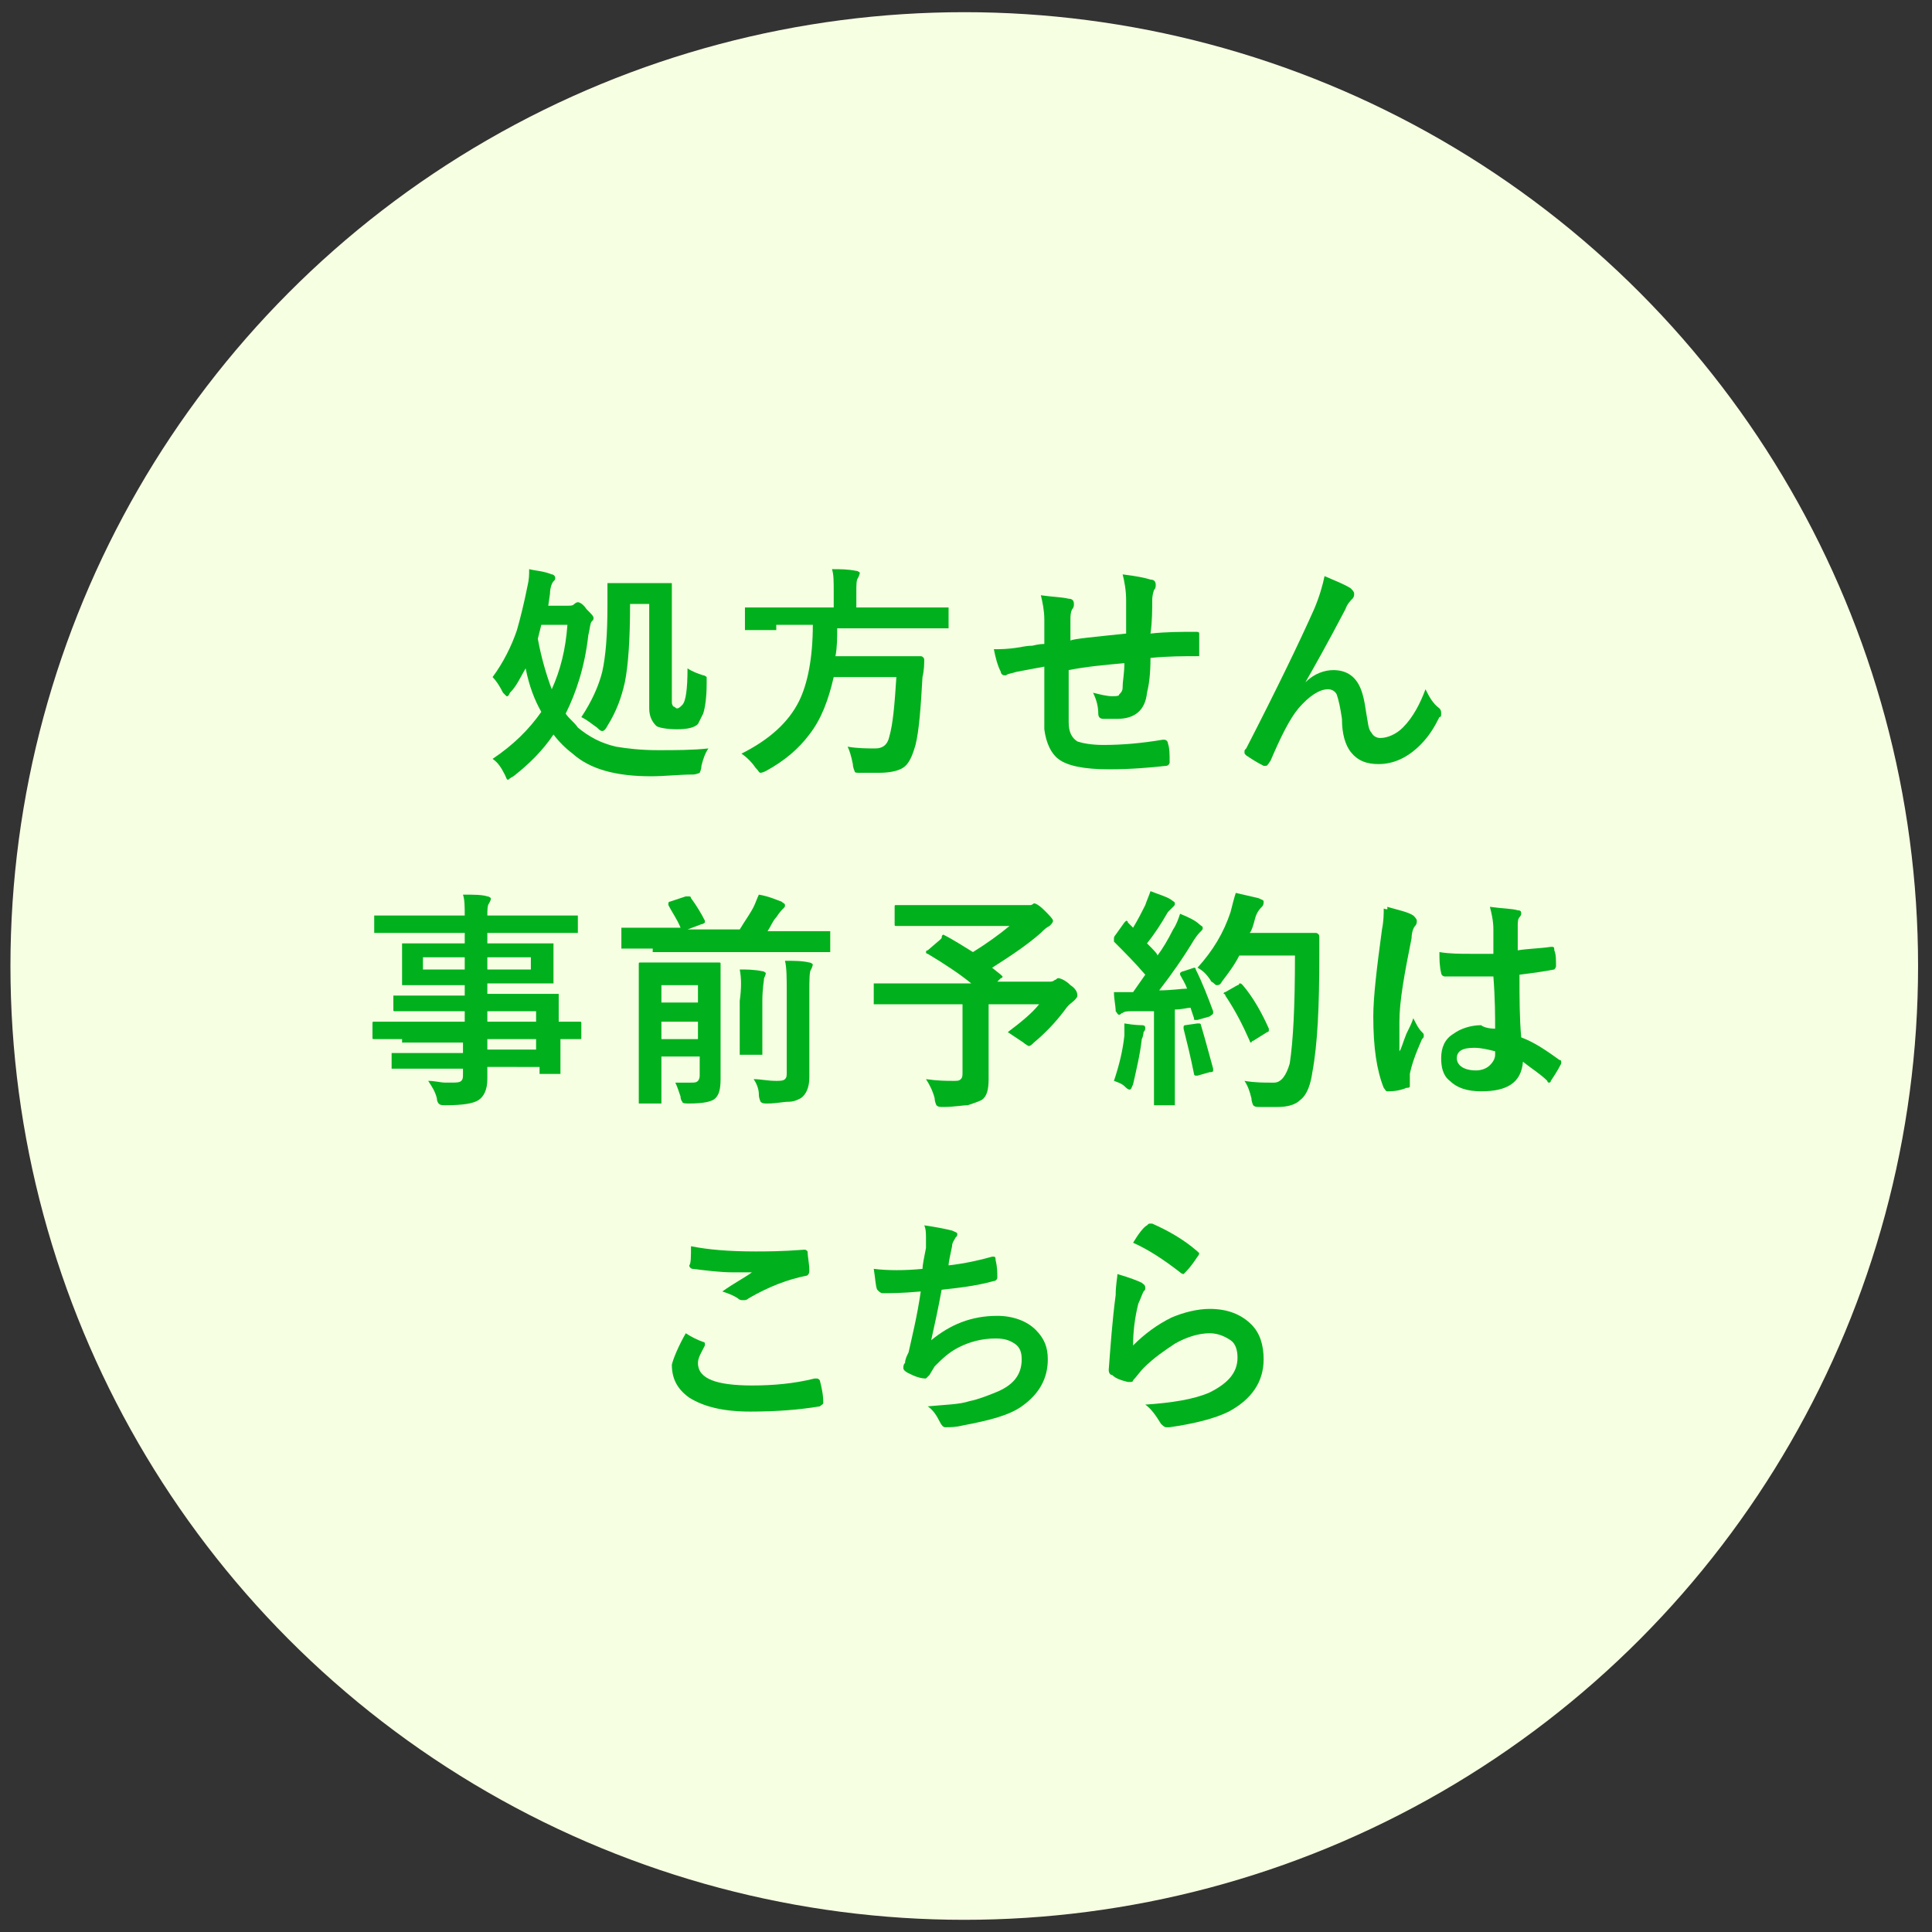
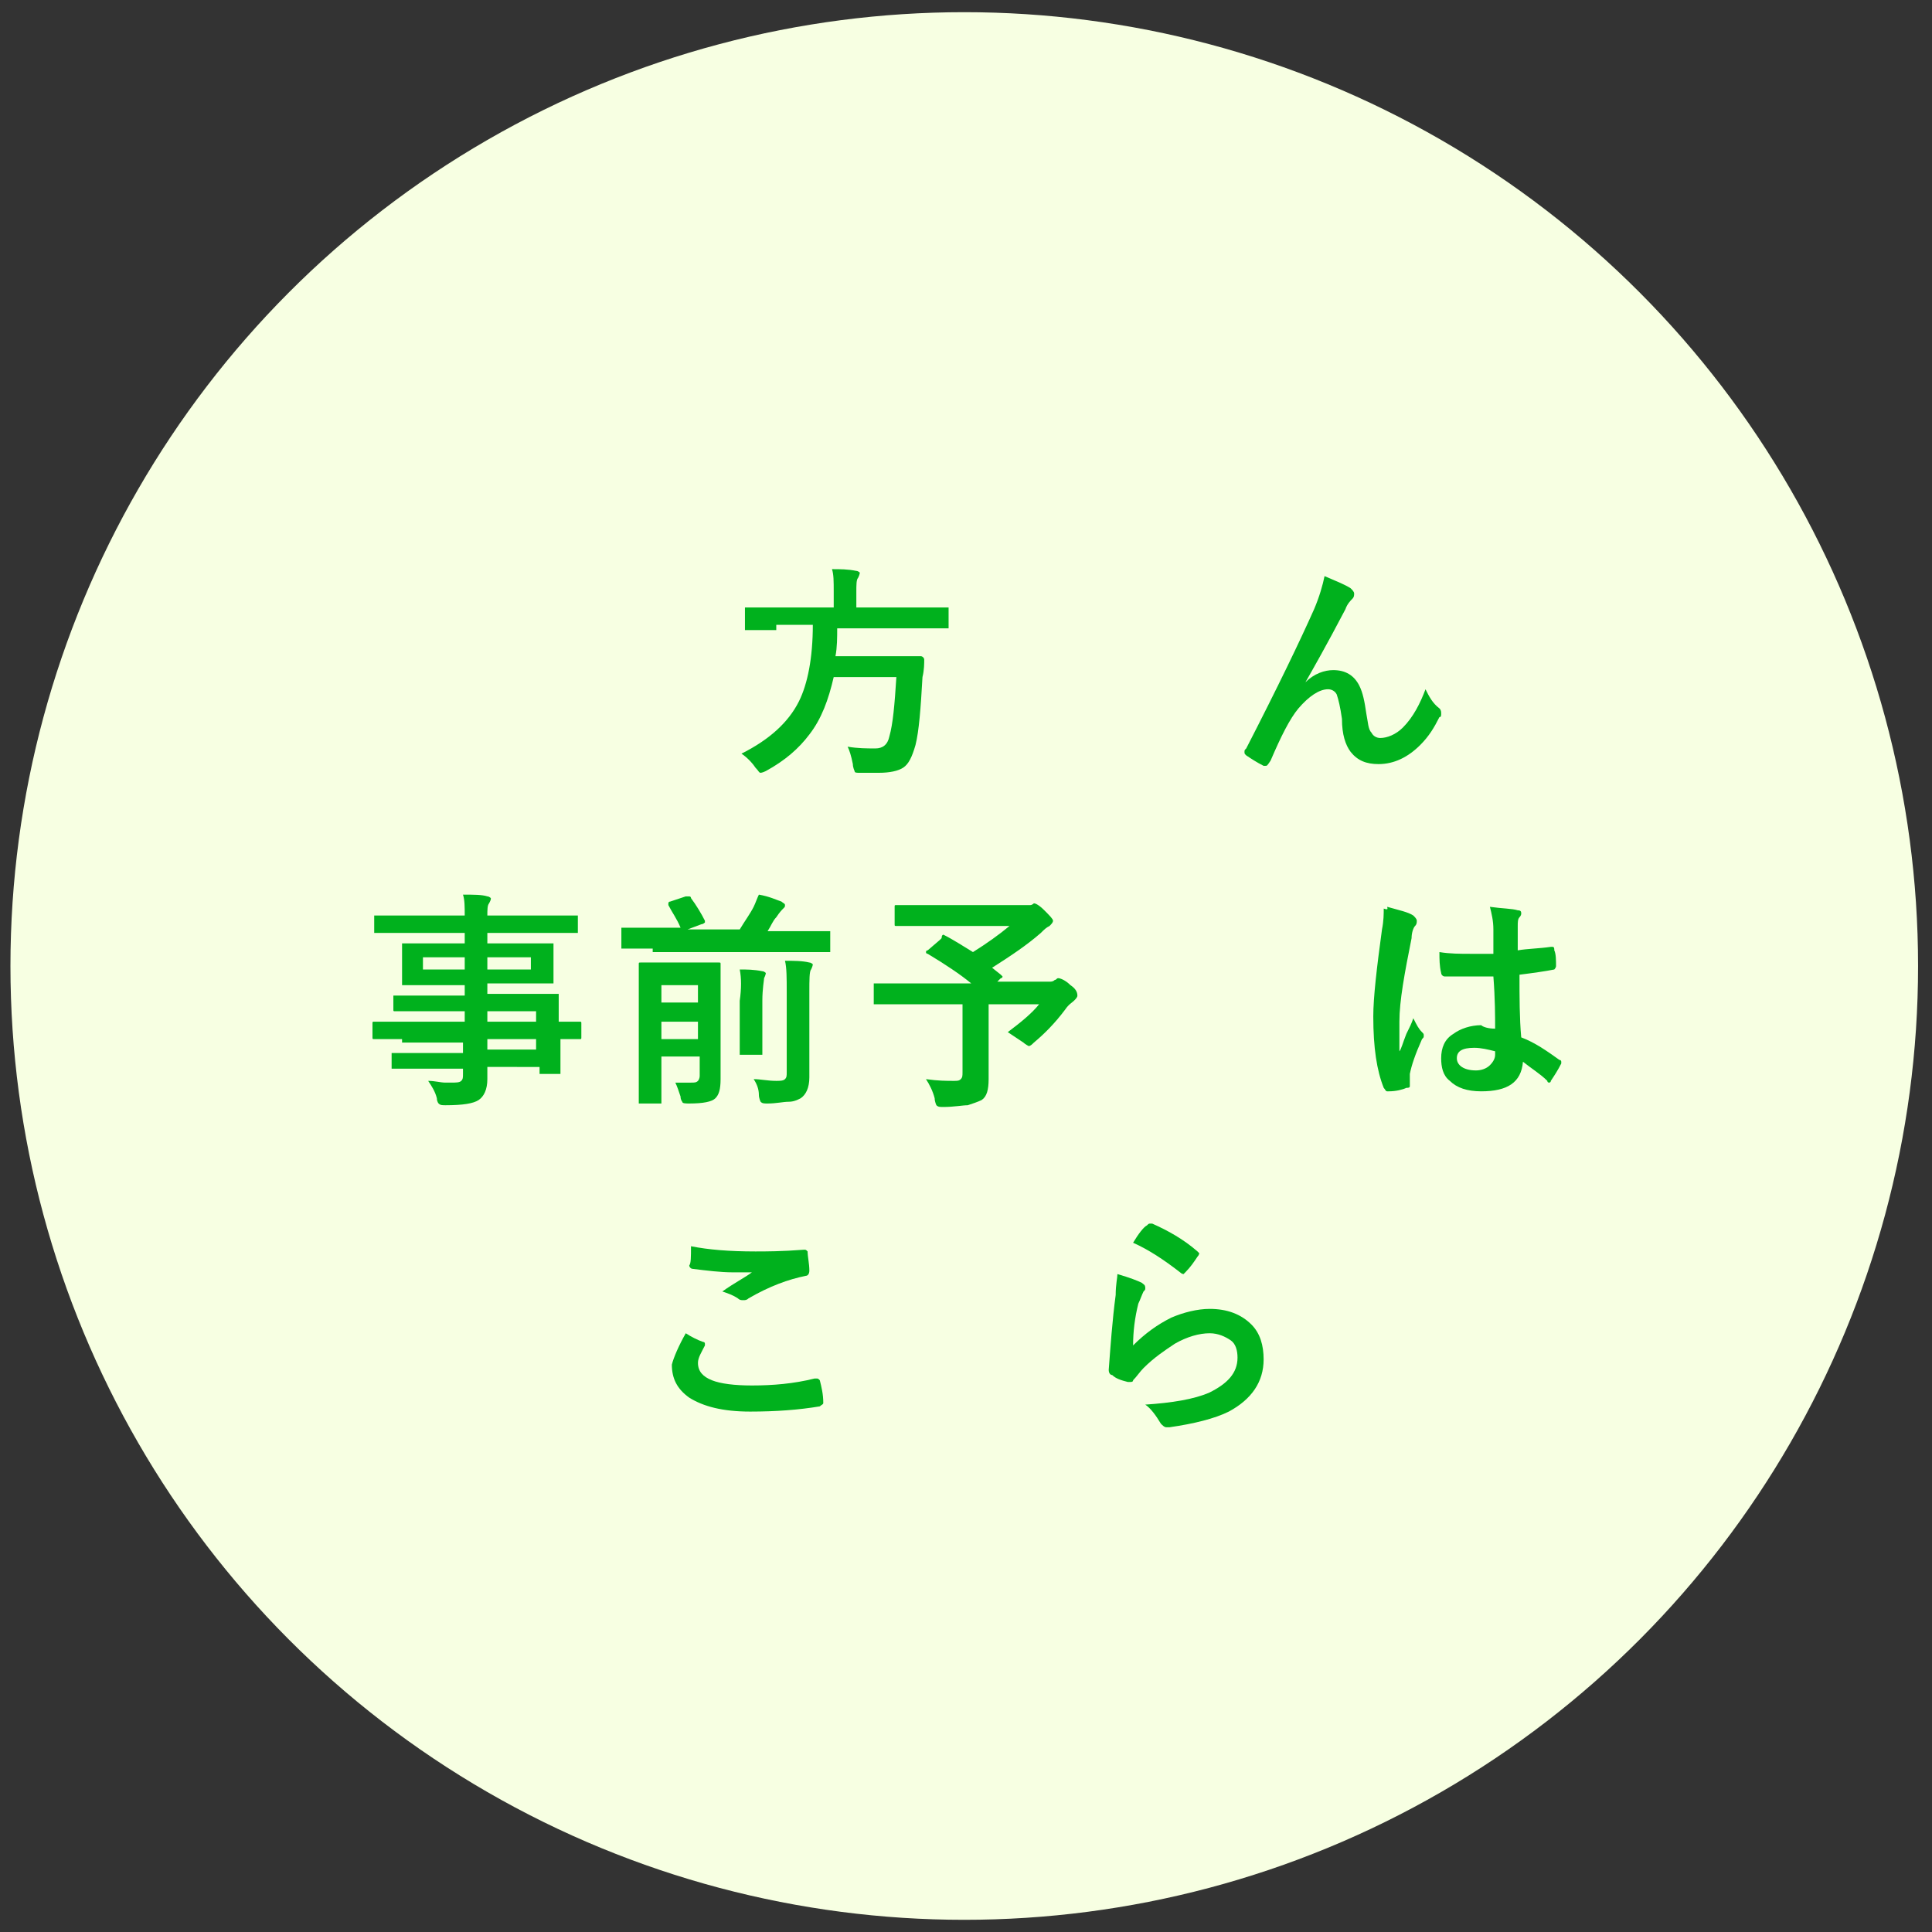
<svg xmlns="http://www.w3.org/2000/svg" xmlns:xlink="http://www.w3.org/1999/xlink" version="1.1" id="レイヤー_1" x="0px" y="0px" viewBox="0 0 111 111" style="enable-background:new 0 0 111 111;" xml:space="preserve">
  <rect x="0" y="0" width="111" height="111" fill="#333333" stroke="none" />
  <style type="text/css">
	.st0{clip-path:url(#SVGID_00000139974001018286278250000003160926821509027510_);}
	.st1{fill:url(#SVGID_00000103244395587433232380000001910239962726173086_);}
	.st2{fill:#00B11D;}
</style>
  <g>
    <g>
      <defs>
        <circle id="SVGID_1_" cx="55.4" cy="55.5" r="54.8" />
      </defs>
      <clipPath id="SVGID_00000114072792152890967590000006599174835344510128_">
        <use xlink:href="#SVGID_1_" style="overflow:visible;" />
      </clipPath>
      <g style="clip-path:url(#SVGID_00000114072792152890967590000006599174835344510128_);">
		</g>
    </g>
  </g>
  <radialGradient id="SVGID_00000028312641668847856060000004420876664509073841_" cx="55.398" cy="7.558" r="54.788" gradientTransform="matrix(1 0 0 -1 0 63.098)" gradientUnits="userSpaceOnUse">
    <stop offset="0.724" style="stop-color:#F7FFE2" />
    <stop offset="0.86" style="stop-color:#F7FFE2" />
    <stop offset="0.863" style="stop-color:#F7FFE2" />
  </radialGradient>
  <circle style="fill:url(#SVGID_00000028312641668847856060000004420876664509073841_);" cx="55.4" cy="55.5" r="54.8" />
  <g>
    <g>
-       <path class="st2" d="M28.3,43.6c1.2-0.8,2.1-1.7,2.8-2.7c-0.4-0.7-0.7-1.5-0.9-2.5c-0.3,0.5-0.5,1-0.9,1.4    C29.2,40,29.2,40,29.1,40c0,0-0.1-0.1-0.2-0.2c-0.2-0.4-0.4-0.7-0.6-0.9c0.6-0.8,1.1-1.8,1.4-2.7c0.2-0.7,0.4-1.5,0.6-2.5    c0.1-0.4,0.1-0.7,0.1-0.9c0,0,0-0.1,0-0.1c0.4,0.1,0.8,0.1,1.3,0.3c0.1,0,0.2,0.1,0.2,0.2c0,0.1,0,0.1-0.1,0.2    c-0.1,0.1-0.2,0.4-0.2,0.7l-0.1,0.7h1.1c0.2,0,0.3,0,0.4-0.1c0.1-0.1,0.2-0.1,0.2-0.1c0.1,0,0.3,0.1,0.5,0.4    c0.3,0.3,0.4,0.4,0.4,0.5c0,0.1,0,0.1-0.1,0.2c-0.1,0.1-0.1,0.4-0.2,0.8c-0.2,1.8-0.7,3.3-1.3,4.5c0.2,0.3,0.5,0.5,0.7,0.8    c0.6,0.5,1.3,0.9,2.2,1.1c0.6,0.1,1.4,0.2,2.4,0.2c1,0,2,0,2.9-0.1c-0.2,0.3-0.3,0.6-0.4,1c0,0.2-0.1,0.4-0.1,0.4    c0,0-0.2,0.1-0.4,0.1c-0.8,0-1.6,0.1-2.4,0.1c-2,0-3.5-0.4-4.5-1.3c-0.4-0.3-0.8-0.7-1.1-1.1c-0.6,0.9-1.4,1.7-2.3,2.4    c-0.2,0.1-0.3,0.2-0.3,0.2c-0.1,0-0.1-0.1-0.2-0.3C28.8,44.1,28.6,43.8,28.3,43.6z M31.7,39.6c0.5-1.1,0.8-2.3,0.9-3.7h-1.5    l-0.2,0.8C31.1,37.8,31.4,38.8,31.7,39.6z M39.5,38.4c0.3,0.2,0.6,0.3,0.9,0.4c0.1,0,0.2,0.1,0.2,0.1c0,0,0,0.1,0,0.2    c0,0,0,0.1,0,0.2c0,0.8-0.1,1.4-0.2,1.7c-0.1,0.2-0.2,0.4-0.3,0.6c-0.2,0.2-0.6,0.3-1.2,0.3c-0.6,0-1.1-0.1-1.2-0.2    c-0.2-0.2-0.4-0.5-0.4-1v-6h-1.1c0,2-0.1,3.5-0.3,4.5c-0.2,0.9-0.5,1.7-1,2.5c-0.1,0.2-0.2,0.3-0.3,0.3c-0.1,0-0.2-0.1-0.3-0.2    c-0.3-0.2-0.5-0.4-0.9-0.6c0.6-0.9,1-1.8,1.2-2.6c0.2-0.9,0.3-2.1,0.3-3.8l0-1.2c0-0.1,0-0.1,0-0.1c0,0,0.1,0,0.1,0l1.1,0h1.2    l1.2,0c0.1,0,0.1,0,0.1,0c0,0,0,0.1,0,0.1l0,1.7v5c0,0.1,0,0.2,0.1,0.3c0.1,0,0.1,0.1,0.2,0.1c0.1,0,0.2-0.1,0.3-0.2    C39.4,40.3,39.5,39.6,39.5,38.4z" />
      <path class="st2" d="M44.6,36.2l-1.7,0c-0.1,0-0.1,0-0.1,0c0,0,0-0.1,0-0.1V35c0-0.1,0-0.1,0-0.1c0,0,0.1,0,0.1,0l1.7,0h3.3V34    c0-0.6,0-1-0.1-1.3c0.5,0,0.9,0,1.4,0.1c0.1,0,0.2,0.1,0.2,0.1c0,0,0,0.1-0.1,0.3c-0.1,0.1-0.1,0.4-0.1,0.8v0.9h3.5l1.7,0    c0.1,0,0.1,0,0.1,0c0,0,0,0.1,0,0.1V36c0,0.1,0,0.1,0,0.1c0,0,0,0-0.1,0l-1.7,0h-4.6c0,0.5,0,1.1-0.1,1.6h3.3l1.6,0    c0.1,0,0.2,0.1,0.2,0.2c0,0.2,0,0.6-0.1,1c-0.1,1.8-0.2,3.1-0.4,3.9c-0.2,0.7-0.4,1.1-0.7,1.3c-0.3,0.2-0.8,0.3-1.4,0.3    c-0.4,0-0.8,0-1.1,0c-0.2,0-0.3,0-0.3-0.1c0,0-0.1-0.2-0.1-0.4c-0.1-0.5-0.2-0.8-0.3-1c0.6,0.1,1.1,0.1,1.6,0.1    c0.4,0,0.7-0.2,0.8-0.7c0.2-0.7,0.3-1.8,0.4-3.4h-3.6c-0.3,1.3-0.7,2.4-1.4,3.3c-0.6,0.8-1.4,1.5-2.5,2.1    c-0.2,0.1-0.3,0.1-0.3,0.1c-0.1,0-0.1-0.1-0.3-0.3c-0.2-0.3-0.5-0.6-0.8-0.8c1.6-0.8,2.7-1.8,3.3-3c0.5-1,0.8-2.5,0.8-4.4H44.6z" />
-       <path class="st2" d="M64.7,36.4c0-0.4,0-1.1,0-1.9c0-0.6-0.1-1.1-0.2-1.5c0.8,0.1,1.3,0.2,1.6,0.3c0.2,0,0.3,0.1,0.3,0.3    c0,0.1,0,0.2-0.1,0.3c-0.1,0.3-0.1,0.5-0.1,0.6c0,0.5,0,1.2-0.1,1.9c0.9-0.1,1.8-0.1,2.6-0.1c0.1,0,0.2,0,0.2,0.1    c0,0.3,0,0.5,0,0.6c0,0.2,0,0.3,0,0.5c0,0.1,0,0.1,0,0.2c0,0-0.1,0-0.1,0c-0.8,0-1.7,0-2.7,0.1c0,1-0.1,1.6-0.2,2    c-0.1,1-0.7,1.5-1.7,1.5c-0.4,0-0.6,0-0.8,0c-0.2,0-0.3-0.1-0.3-0.3c0-0.4-0.1-0.8-0.3-1.2c0.4,0.1,0.8,0.2,1.1,0.2    c0.2,0,0.4,0,0.4-0.1c0.1-0.1,0.2-0.2,0.2-0.4c0-0.4,0.1-0.8,0.1-1.4c-1.1,0.1-2.2,0.2-3.2,0.4c0,0.8,0,1.3,0,1.6c0,0.6,0,1,0,1.4    c0,0.6,0.2,0.9,0.5,1.1c0.3,0.1,0.8,0.2,1.5,0.2c1.1,0,2.2-0.1,3.4-0.3c0,0,0.1,0,0.1,0c0.1,0,0.2,0.1,0.2,0.2    c0.1,0.3,0.1,0.6,0.1,1.1c0,0.1-0.1,0.2-0.2,0.2c-0.9,0.1-2,0.2-3.3,0.2c-1.4,0-2.4-0.2-2.9-0.6c-0.4-0.3-0.7-0.9-0.8-1.7    C60,40.9,60,39.8,60,38.3c-0.5,0.1-1.1,0.2-1.6,0.3c-0.3,0.1-0.5,0.1-0.6,0.2c-0.1,0-0.1,0-0.1,0c-0.1,0-0.2-0.1-0.2-0.2    c-0.2-0.4-0.3-0.8-0.4-1.3c0.3,0,0.8,0,1.4-0.1c0.1,0,0.4-0.1,0.8-0.1c0.4-0.1,0.6-0.1,0.7-0.1v-1.4c0-0.5-0.1-1-0.2-1.4    c0.7,0.1,1.2,0.1,1.6,0.2c0.2,0,0.3,0.1,0.3,0.3c0,0.1,0,0.2-0.1,0.3c-0.1,0.2-0.1,0.4-0.1,0.6c0,0.1,0,0.3,0,0.6    c0,0.3,0,0.5,0,0.6C61.7,36.7,62.8,36.6,64.7,36.4z" />
      <path class="st2" d="M76.1,33.1c0.7,0.3,1.2,0.5,1.5,0.7c0.1,0.1,0.2,0.2,0.2,0.3c0,0.1,0,0.2-0.1,0.3c-0.1,0.1-0.3,0.3-0.4,0.6    c-1.1,2.1-1.9,3.5-2.3,4.2l0,0c0.5-0.5,1.1-0.7,1.6-0.7c0.7,0,1.2,0.3,1.5,0.9c0.2,0.4,0.3,0.9,0.4,1.6c0.1,0.5,0.1,0.9,0.3,1.1    c0.1,0.2,0.3,0.3,0.5,0.3c0.4,0,0.9-0.2,1.3-0.6c0.6-0.6,1-1.4,1.3-2.2c0.2,0.4,0.4,0.8,0.8,1.1c0.1,0.1,0.1,0.2,0.1,0.3    c0,0.1,0,0.2-0.1,0.2c-0.3,0.6-0.6,1.1-1.1,1.6c-0.7,0.7-1.5,1.1-2.4,1.1c-0.7,0-1.2-0.2-1.6-0.7c-0.3-0.4-0.5-1-0.5-1.9    c-0.1-0.7-0.2-1.1-0.3-1.4c-0.1-0.2-0.3-0.3-0.5-0.3c-0.5,0-1.1,0.4-1.7,1.1c-0.5,0.6-1,1.6-1.6,3C72.8,44,72.8,44,72.7,44    c0,0-0.1,0-0.1,0c-0.4-0.2-0.7-0.4-1-0.6c-0.1-0.1-0.1-0.1-0.1-0.2c0-0.1,0-0.1,0.1-0.2c1.8-3.5,3.1-6.2,3.9-8    C75.8,34.3,76,33.6,76.1,33.1z" />
      <path class="st2" d="M23.1,59.7l-1.6,0c-0.1,0-0.1,0-0.1-0.1v-0.8c0-0.1,0-0.1,0.1-0.1l1.6,0h3.6v-0.6h-2.2l-1.8,0    c-0.1,0-0.1,0-0.1-0.1v-0.7c0-0.1,0-0.1,0-0.1c0,0,0.1,0,0.1,0l1.8,0h2.2v-0.6H25l-1.8,0c-0.1,0-0.1,0-0.1,0c0,0,0-0.1,0-0.1    l0-0.7V55l0-0.7c0-0.1,0-0.1,0-0.1c0,0,0.1,0,0.1,0l1.8,0h1.7v-0.6h-3.4l-1.7,0c-0.1,0-0.1,0-0.1,0c0,0,0-0.1,0-0.1v-0.8    c0-0.1,0-0.1,0-0.1s0.1,0,0.1,0l1.7,0h3.4c0-0.5,0-0.9-0.1-1.2c0.6,0,1.1,0,1.4,0.1c0.1,0,0.2,0.1,0.2,0.1c0,0.1,0,0.1-0.1,0.3    c-0.1,0.1-0.1,0.4-0.1,0.7h3.4l1.7,0c0.1,0,0.1,0,0.1,0c0,0,0,0.1,0,0.1v0.8c0,0.1,0,0.1,0,0.1c0,0-0.1,0-0.1,0l-1.7,0H28v0.6h1.8    l1.9,0c0.1,0,0.1,0,0.1,0c0,0,0,0.1,0,0.1l0,0.7v0.7l0,0.7c0,0.1,0,0.1,0,0.1c0,0-0.1,0-0.1,0l-1.9,0H28v0.6h2.2l1.8,0    c0.1,0,0.1,0,0.1,0c0,0,0,0.1,0,0.1l0,1.2v0.3l1.2,0c0.1,0,0.1,0,0.1,0.1v0.8c0,0.1,0,0.1-0.1,0.1l-0.3,0c-0.2,0-0.5,0-0.8,0v0.7    l0,1.2c0,0.1,0,0.1,0,0.1c0,0-0.1,0-0.1,0h-1c-0.1,0-0.1,0-0.1,0c0,0,0-0.1,0-0.1v-0.3H28c0,0.2,0,0.4,0,0.7c0,0.6-0.2,1-0.5,1.2    c-0.3,0.2-0.9,0.3-1.9,0.3c-0.2,0-0.3,0-0.4-0.1c0,0-0.1-0.1-0.1-0.3c-0.1-0.4-0.3-0.7-0.5-1c0.4,0,0.7,0.1,1,0.1    c0.1,0,0.2,0,0.3,0c0.3,0,0.5,0,0.6-0.1c0.1-0.1,0.1-0.2,0.1-0.4v-0.3h-2.2l-1.8,0c-0.1,0-0.1,0-0.1,0c0,0,0-0.1,0-0.1v-0.7    c0-0.1,0-0.1,0-0.1c0,0,0.1,0,0.1,0l1.8,0h2.2v-0.6H23.1z M24.3,55.7h2.4V55h-2.4V55.7z M30.5,55.7V55H28v0.7H30.5z M30.9,58.1H28    v0.6h2.8V58.1z M28,60.3h2.8v-0.6H28V60.3z" />
      <path class="st2" d="M37.5,54.5l-1.7,0c-0.1,0-0.1,0-0.1,0c0,0,0-0.1,0-0.1v-1c0-0.1,0-0.1,0-0.1c0,0,0.1,0,0.1,0l1.7,0h1.6    c-0.2-0.5-0.5-0.9-0.7-1.3c0,0,0-0.1,0-0.1c0,0,0-0.1,0.1-0.1l0.9-0.3c0.1,0,0.1,0,0.2,0c0,0,0.1,0,0.1,0.1    c0.3,0.4,0.6,0.9,0.8,1.3c0,0,0,0.1,0,0.1c0,0-0.1,0.1-0.2,0.1l-0.8,0.3h3c0.3-0.5,0.6-0.9,0.8-1.3c0.1-0.2,0.2-0.5,0.3-0.7    c0.6,0.1,1,0.3,1.3,0.4c0.1,0.1,0.2,0.1,0.2,0.2c0,0.1,0,0.1-0.1,0.2c-0.1,0.1-0.2,0.2-0.4,0.5c-0.2,0.2-0.3,0.5-0.5,0.8h1.8    l1.7,0c0.1,0,0.1,0,0.1,0c0,0,0,0.1,0,0.1v1c0,0.1,0,0.1,0,0.1c0,0-0.1,0-0.1,0l-1.7,0H37.5z M38.8,62.2c0.4,0,0.6,0,0.9,0    c0.2,0,0.3,0,0.4-0.1c0,0,0.1-0.1,0.1-0.3v-1.1H38v0.9l0,1.7c0,0.1,0,0.1,0,0.1c0,0-0.1,0-0.1,0h-1.1c-0.1,0-0.1,0-0.1,0    s0-0.1,0-0.1l0-1.7v-4.4l0-1.8c0-0.1,0-0.1,0.1-0.1l1.4,0h1.7l1.4,0c0.1,0,0.1,0,0.1,0.1l0,1.9v2.9l0,1.8c0,0.6-0.1,0.9-0.3,1.1    c-0.2,0.2-0.7,0.3-1.5,0.3c-0.2,0-0.4,0-0.4-0.1c0,0-0.1-0.1-0.1-0.3C39,62.7,38.9,62.4,38.8,62.2z M40.1,56.6H38v1h2.1V56.6z     M38,59.7h2.1v-1H38V59.7z M42.5,55.7c0.4,0,0.8,0,1.3,0.1c0.1,0,0.2,0.1,0.2,0.1c0,0,0,0.1-0.1,0.3c0,0.1-0.1,0.6-0.1,1.3v1.6    l0,1.4c0,0.1,0,0.1,0,0.1c0,0-0.1,0-0.1,0h-1.1c-0.1,0-0.1,0-0.1,0c0,0,0,0,0-0.1l0-1.4v-1.6C42.6,56.8,42.6,56.2,42.5,55.7z     M43.3,62c0.4,0,0.8,0.1,1.3,0.1c0.2,0,0.4,0,0.5-0.1c0.1-0.1,0.1-0.2,0.1-0.4V57c0-0.8,0-1.4-0.1-1.8c0.5,0,1,0,1.4,0.1    c0.1,0,0.2,0.1,0.2,0.1c0,0,0,0.1-0.1,0.3c-0.1,0.1-0.1,0.6-0.1,1.3v2.6l0,2.3c0,0.6-0.2,1-0.5,1.2c-0.2,0.1-0.4,0.2-0.7,0.2    c-0.3,0-0.7,0.1-1.2,0.1c-0.2,0-0.3,0-0.4-0.1c0,0-0.1-0.2-0.1-0.4C43.6,62.6,43.5,62.3,43.3,62z" />
      <path class="st2" d="M54.2,53.7c0.6,0.3,1.2,0.7,1.7,1c0.8-0.5,1.5-1,2.1-1.5h-4.7l-1.8,0c-0.1,0-0.1,0-0.1-0.1v-1    c0-0.1,0-0.1,0.1-0.1l1.8,0h5.6c0.2,0,0.3,0,0.3,0c0.1,0,0.2-0.1,0.2-0.1c0.1,0,0.3,0.1,0.6,0.4c0.3,0.3,0.5,0.5,0.5,0.6    c0,0.1-0.1,0.2-0.2,0.3c-0.2,0.1-0.3,0.2-0.5,0.4c-0.8,0.7-1.7,1.3-2.8,2l0.5,0.4c0,0,0.1,0.1,0.1,0.1c0,0,0,0.1-0.1,0.1l-0.2,0.2    h3c0.1,0,0.2,0,0.3-0.1c0.1,0,0.1-0.1,0.2-0.1c0.1,0,0.4,0.1,0.7,0.4c0.3,0.2,0.4,0.4,0.4,0.6c0,0.1-0.1,0.2-0.2,0.3    c-0.1,0.1-0.3,0.2-0.5,0.5c-0.6,0.8-1.2,1.4-1.8,1.9c-0.1,0.1-0.2,0.2-0.3,0.2c0,0-0.2-0.1-0.3-0.2c-0.3-0.2-0.6-0.4-0.9-0.6    c0.8-0.6,1.4-1.1,1.8-1.6h-2.9v2.2l0,2.1c0,0.6-0.1,1-0.4,1.2c-0.2,0.1-0.5,0.2-0.8,0.3c-0.3,0-0.8,0.1-1.4,0.1    c-0.2,0-0.3,0-0.4-0.1c0,0-0.1-0.2-0.1-0.4c-0.1-0.4-0.3-0.8-0.5-1.1c0.7,0.1,1.2,0.1,1.6,0.1c0.2,0,0.3,0,0.4-0.1    c0.1-0.1,0.1-0.2,0.1-0.4v-3.9H52l-1.7,0c-0.1,0-0.1,0-0.1,0c0,0,0-0.1,0-0.1v-1c0-0.1,0-0.1,0-0.1c0,0,0.1,0,0.1,0l1.7,0h3.8    c-0.6-0.5-1.5-1.1-2.5-1.7c-0.1,0-0.1-0.1-0.1-0.1c0,0,0-0.1,0.1-0.1l0.7-0.6c0.1-0.1,0.1-0.1,0.1-0.1    C54.1,53.7,54.2,53.7,54.2,53.7z" />
-       <path class="st2" d="M68.7,55.7c0.4,0.8,0.7,1.6,1,2.4c0,0,0,0.1,0,0.1c0,0.1-0.1,0.1-0.2,0.2l-0.7,0.2c0,0-0.1,0-0.1,0    c-0.1,0-0.1,0-0.1-0.1l-0.2-0.6c-0.2,0-0.5,0.1-0.9,0.1v3.7l0,1.7c0,0.1,0,0.1,0,0.1c0,0-0.1,0-0.1,0h-1c-0.1,0-0.1,0-0.1,0    c0,0,0-0.1,0-0.1l0-1.7v-3.6L65,58.1c-0.2,0-0.4,0-0.5,0.1c-0.1,0-0.1,0.1-0.2,0.1c-0.1,0-0.1-0.1-0.2-0.2    C64.1,57.8,64,57.4,64,57c0.3,0,0.6,0,0.8,0c0.1,0,0.2,0,0.3,0l0.7-1c-0.6-0.7-1.2-1.3-1.8-1.9C64,54,64,54,64,53.9    c0,0,0-0.1,0.1-0.2l0.5-0.7c0.1-0.1,0.1-0.1,0.1-0.1c0,0,0.1,0,0.1,0.1l0.3,0.3c0.3-0.5,0.5-0.9,0.7-1.3c0.1-0.3,0.2-0.5,0.3-0.8    c0.5,0.2,0.9,0.3,1.2,0.5c0.1,0.1,0.2,0.1,0.2,0.2c0,0.1,0,0.1-0.1,0.2c-0.1,0.1-0.2,0.2-0.3,0.3c-0.4,0.7-0.8,1.3-1.2,1.8    c0.4,0.4,0.6,0.6,0.6,0.7c0.3-0.4,0.6-0.9,0.9-1.5c0.2-0.3,0.3-0.6,0.4-0.9c0.5,0.2,0.9,0.4,1.1,0.6c0.1,0.1,0.2,0.1,0.2,0.2    c0,0.1,0,0.1-0.1,0.2c-0.1,0.1-0.2,0.2-0.4,0.5c-0.6,1-1.3,2-2,2.9c0.7,0,1.3-0.1,1.6-0.1c-0.1-0.3-0.3-0.6-0.4-0.8    c0,0,0-0.1,0-0.1c0,0,0.1-0.1,0.2-0.1l0.6-0.2c0.1,0,0.1,0,0.1,0C68.6,55.6,68.7,55.6,68.7,55.7z M64,62.1    c0.3-0.9,0.5-1.7,0.6-2.6c0-0.2,0-0.4,0-0.5c0-0.1,0-0.1,0-0.2c0.6,0.1,0.9,0.1,1,0.1c0.2,0,0.2,0.1,0.2,0.2c0,0,0,0.1-0.1,0.2    c0,0,0,0.2-0.1,0.4c-0.1,0.9-0.3,1.7-0.5,2.6c-0.1,0.2-0.1,0.3-0.2,0.3c-0.1,0-0.2-0.1-0.3-0.2C64.5,62.3,64.3,62.2,64,62.1z     M68.8,58.8c0.1,0,0.1,0,0.1,0c0,0,0.1,0,0.1,0.1c0.3,1,0.5,1.8,0.7,2.5c0,0,0,0.1,0,0.1c0,0.1-0.1,0.1-0.2,0.1l-0.7,0.2    c-0.1,0-0.1,0-0.1,0c0,0-0.1,0-0.1-0.1c-0.2-1-0.4-1.8-0.6-2.6c0-0.1,0-0.1,0-0.1c0,0,0-0.1,0.1-0.1L68.8,58.8z M68.8,55.6    c0.9-1,1.5-2,1.9-3.2c0.1-0.4,0.2-0.8,0.3-1.1c0.4,0.1,0.9,0.2,1.3,0.3c0.2,0.1,0.3,0.1,0.3,0.2s0,0.2-0.1,0.3    c-0.1,0.1-0.3,0.3-0.4,0.7c-0.1,0.4-0.2,0.7-0.3,0.8h2.5l1.3,0c0.1,0,0.2,0.1,0.2,0.2c0,0.3,0,0.6,0,1.1c0,2.9-0.1,5.1-0.4,6.7    c-0.1,0.7-0.3,1.3-0.7,1.6c-0.3,0.3-0.8,0.4-1.3,0.4l-0.5,0c-0.2,0-0.4,0-0.5,0c-0.2,0-0.3,0-0.4-0.1c0,0-0.1-0.2-0.1-0.4    c-0.1-0.4-0.2-0.7-0.4-1c0.6,0.1,1.1,0.1,1.5,0.1c0.1,0,0.1,0,0.2,0c0.4,0,0.7-0.4,0.9-1.1c0.2-1.3,0.3-3.3,0.3-6.2h-3.2    c-0.3,0.6-0.7,1.1-1,1.5c-0.1,0.2-0.2,0.2-0.3,0.2c-0.1,0-0.1-0.1-0.3-0.2C69.3,55.9,69,55.7,68.8,55.6z M71.4,56.6    c0.6,0.7,1.1,1.6,1.5,2.5c0,0,0,0.1,0,0.1c0,0,0,0.1-0.1,0.1l-0.8,0.5c-0.1,0-0.1,0.1-0.1,0.1c0,0-0.1,0-0.1-0.1    c-0.4-0.9-0.8-1.7-1.4-2.6c0-0.1-0.1-0.1-0.1-0.1c0,0,0-0.1,0.1-0.1l0.7-0.4c0.1,0,0.1-0.1,0.1-0.1C71.3,56.5,71.3,56.5,71.4,56.6    z" />
      <path class="st2" d="M79.7,52.1c0.7,0.2,1.2,0.3,1.5,0.5c0.1,0.1,0.2,0.2,0.2,0.3c0,0.1,0,0.2-0.1,0.3c-0.1,0.1-0.2,0.4-0.2,0.7    c-0.4,2-0.7,3.6-0.7,4.8c0,0.8,0,1.3,0,1.7c0.1-0.1,0.2-0.5,0.4-1c0.2-0.4,0.3-0.6,0.4-0.9c0.2,0.4,0.3,0.6,0.5,0.8    c0.1,0.1,0.1,0.1,0.1,0.2s0,0.1-0.1,0.2c-0.4,0.9-0.6,1.5-0.7,2c0,0.2,0,0.3,0,0.4c0,0.1,0,0.2,0,0.3c0,0,0,0,0,0    c0,0.1-0.1,0.1-0.2,0.1c-0.2,0.1-0.6,0.2-1,0.2c0,0-0.1,0-0.1,0c-0.1,0-0.1-0.1-0.2-0.2c-0.4-1-0.6-2.3-0.6-4.1    c0-1.1,0.2-2.8,0.5-5c0.1-0.5,0.1-0.9,0.1-1.2C79.8,52.3,79.7,52.2,79.7,52.1z M85.9,59.1c0-0.7,0-1.7-0.1-3c-0.6,0-1.1,0-1.5,0    c-0.5,0-0.9,0-1.3,0c-0.1,0-0.2-0.1-0.2-0.2c-0.1-0.4-0.1-0.8-0.1-1.2c0.6,0.1,1.2,0.1,1.8,0.1c0.4,0,0.8,0,1.3,0l0-1.4    c0-0.5-0.1-0.9-0.2-1.3c0.7,0.1,1.3,0.1,1.6,0.2c0.2,0,0.2,0.1,0.2,0.2c0,0,0,0.1-0.1,0.2c-0.1,0.1-0.1,0.3-0.1,0.5    c0,0.3,0,0.8,0,1.4c0.6-0.1,1.2-0.1,1.9-0.2c0,0,0.1,0,0.1,0c0.1,0,0.1,0.1,0.1,0.2c0.1,0.2,0.1,0.6,0.1,0.9    c0,0.1-0.1,0.2-0.1,0.2c-0.5,0.1-1.2,0.2-2,0.3c0,1.3,0,2.5,0.1,3.6c0.8,0.3,1.5,0.8,2.2,1.3c0.1,0,0.1,0.1,0.1,0.1    c0,0,0,0.1,0,0.1c-0.2,0.4-0.4,0.7-0.6,1c0,0.1-0.1,0.1-0.1,0.1c0,0-0.1,0-0.1-0.1c-0.4-0.4-0.9-0.7-1.4-1.1    c-0.1,1.2-0.9,1.7-2.4,1.7c-0.8,0-1.4-0.2-1.8-0.6c-0.4-0.3-0.5-0.8-0.5-1.3c0-0.6,0.2-1.1,0.7-1.4c0.4-0.3,1-0.5,1.6-0.5    C85.2,59,85.5,59.1,85.9,59.1z M85.9,60.4c-0.4-0.1-0.8-0.2-1.2-0.2c-0.7,0-1,0.2-1,0.6c0,0.4,0.4,0.7,1.1,0.7    c0.3,0,0.6-0.1,0.8-0.3c0.2-0.2,0.3-0.4,0.3-0.6C85.9,60.6,85.9,60.5,85.9,60.4z" />
      <path class="st2" d="M39.4,76.6c0.3,0.2,0.7,0.4,1,0.5c0.1,0,0.1,0.1,0.1,0.1c0,0,0,0.1,0,0.1c-0.2,0.4-0.4,0.7-0.4,1    c0,0.5,0.3,0.8,0.8,1c0.5,0.2,1.3,0.3,2.3,0.3c1.2,0,2.4-0.1,3.6-0.4c0,0,0.1,0,0.1,0c0.1,0,0.1,0,0.2,0.1    c0.1,0.4,0.2,0.8,0.2,1.3c0,0,0,0,0,0c0,0.1-0.1,0.1-0.2,0.2c-1.2,0.2-2.5,0.3-4,0.3c-1.6,0-2.7-0.3-3.5-0.8c-0.7-0.5-1-1.1-1-1.9    C38.7,78,39,77.3,39.4,76.6z M39.7,71.6c1,0.2,2.2,0.3,3.7,0.3c0.6,0,1.5,0,2.8-0.1c0,0,0,0,0,0c0.1,0,0.1,0,0.2,0.1    c0,0.3,0.1,0.7,0.1,1.1c0,0.2-0.1,0.3-0.2,0.3c-1,0.2-2.1,0.6-3.3,1.3c-0.1,0.1-0.2,0.1-0.3,0.1c-0.1,0-0.2,0-0.3-0.1    c-0.3-0.2-0.6-0.3-0.9-0.4c0.7-0.5,1.3-0.8,1.7-1.1c-0.2,0-0.6,0-1.1,0c-0.7,0-1.5-0.1-2.3-0.2c-0.1,0-0.2-0.1-0.2-0.2    C39.7,72.6,39.7,72.2,39.7,71.6z" />
-       <path class="st2" d="M53,72.9c0-0.2,0.1-0.7,0.2-1.2c0-0.2,0-0.5,0-0.6c0-0.2,0-0.5-0.1-0.7c0.7,0.1,1.2,0.2,1.6,0.3    c0.2,0.1,0.3,0.1,0.3,0.2c0,0.1,0,0.1-0.1,0.2c-0.1,0.2-0.2,0.3-0.2,0.5c-0.1,0.5-0.2,0.9-0.2,1.1c0.9-0.1,1.8-0.3,2.5-0.5    c0.1,0,0.1,0,0.1,0c0.1,0,0.1,0.1,0.1,0.2c0.1,0.4,0.1,0.7,0.1,1c0,0.1-0.1,0.2-0.2,0.2c-1.1,0.3-2.1,0.4-3,0.5    c-0.2,1.1-0.4,2-0.6,2.9c1.1-0.9,2.3-1.4,3.8-1.4c0.9,0,1.7,0.3,2.2,0.8c0.5,0.5,0.7,1,0.7,1.7c0,1.1-0.5,2-1.5,2.7    c-0.7,0.5-1.8,0.8-3.4,1.1c-0.4,0.1-0.7,0.1-1,0.1c-0.1,0-0.2-0.1-0.3-0.3c-0.2-0.4-0.4-0.7-0.7-0.9c1-0.1,1.8-0.1,2.4-0.3    c0.5-0.1,1-0.3,1.5-0.5c1-0.4,1.5-1,1.5-1.9c0-0.4-0.1-0.7-0.4-0.9c-0.3-0.2-0.6-0.3-1.1-0.3c-0.8,0-1.5,0.2-2.1,0.5    c-0.6,0.3-1,0.7-1.4,1.1L53.4,79c-0.1,0.1-0.2,0.2-0.2,0.2c0,0,0,0,0,0c-0.3,0-0.6-0.1-1-0.3c-0.2-0.1-0.3-0.2-0.3-0.3    c0-0.1,0-0.2,0.1-0.3c0-0.2,0.1-0.4,0.2-0.6c0.2-0.9,0.5-2.1,0.7-3.5c-1.1,0.1-1.8,0.1-2.2,0.1c-0.1,0-0.2-0.1-0.3-0.2    c-0.1-0.2-0.1-0.6-0.2-1.2C51,73,52,73,53,72.9z" />
      <path class="st2" d="M64.2,73.2c0.7,0.2,1.2,0.4,1.4,0.5c0.1,0.1,0.2,0.1,0.2,0.3c0,0.1,0,0.1-0.1,0.2c-0.1,0.2-0.2,0.5-0.3,0.7    c-0.2,0.8-0.3,1.6-0.3,2.4c0.7-0.7,1.4-1.2,2.2-1.6c0.7-0.3,1.5-0.5,2.2-0.5c1,0,1.8,0.3,2.4,0.9c0.5,0.5,0.7,1.2,0.7,2    c0,1.3-0.7,2.3-2,3c-0.8,0.4-2,0.7-3.4,0.9c-0.1,0-0.2,0-0.2,0c-0.1,0-0.2-0.1-0.3-0.2c-0.3-0.5-0.6-0.9-0.9-1.1    c1.5-0.1,2.8-0.3,3.7-0.7c1-0.5,1.6-1.1,1.6-2c0-0.4-0.1-0.8-0.4-1c-0.3-0.2-0.7-0.4-1.2-0.4c-0.6,0-1.3,0.2-2,0.6    c-0.6,0.4-1.2,0.8-1.8,1.4c-0.2,0.2-0.4,0.5-0.6,0.7c0,0.1-0.1,0.1-0.2,0.1c0,0-0.1,0-0.1,0c-0.4-0.1-0.7-0.2-0.9-0.4    c-0.1,0-0.2-0.1-0.2-0.3c0.1-1.3,0.2-2.8,0.4-4.3C64.1,73.8,64.2,73.4,64.2,73.2z M65.1,71.4c0.3-0.5,0.6-0.9,0.8-1    c0.1-0.1,0.1-0.1,0.2-0.1c0,0,0.1,0,0.1,0c0.9,0.4,1.8,0.9,2.6,1.6c0.1,0.1,0.1,0.1,0.1,0.1c0,0,0,0.1-0.1,0.2    c-0.2,0.3-0.4,0.6-0.7,0.9c-0.1,0.1-0.1,0.1-0.1,0.1c0,0-0.1,0-0.2-0.1C66.9,72.4,66,71.8,65.1,71.4z" />
    </g>
  </g>
</svg>